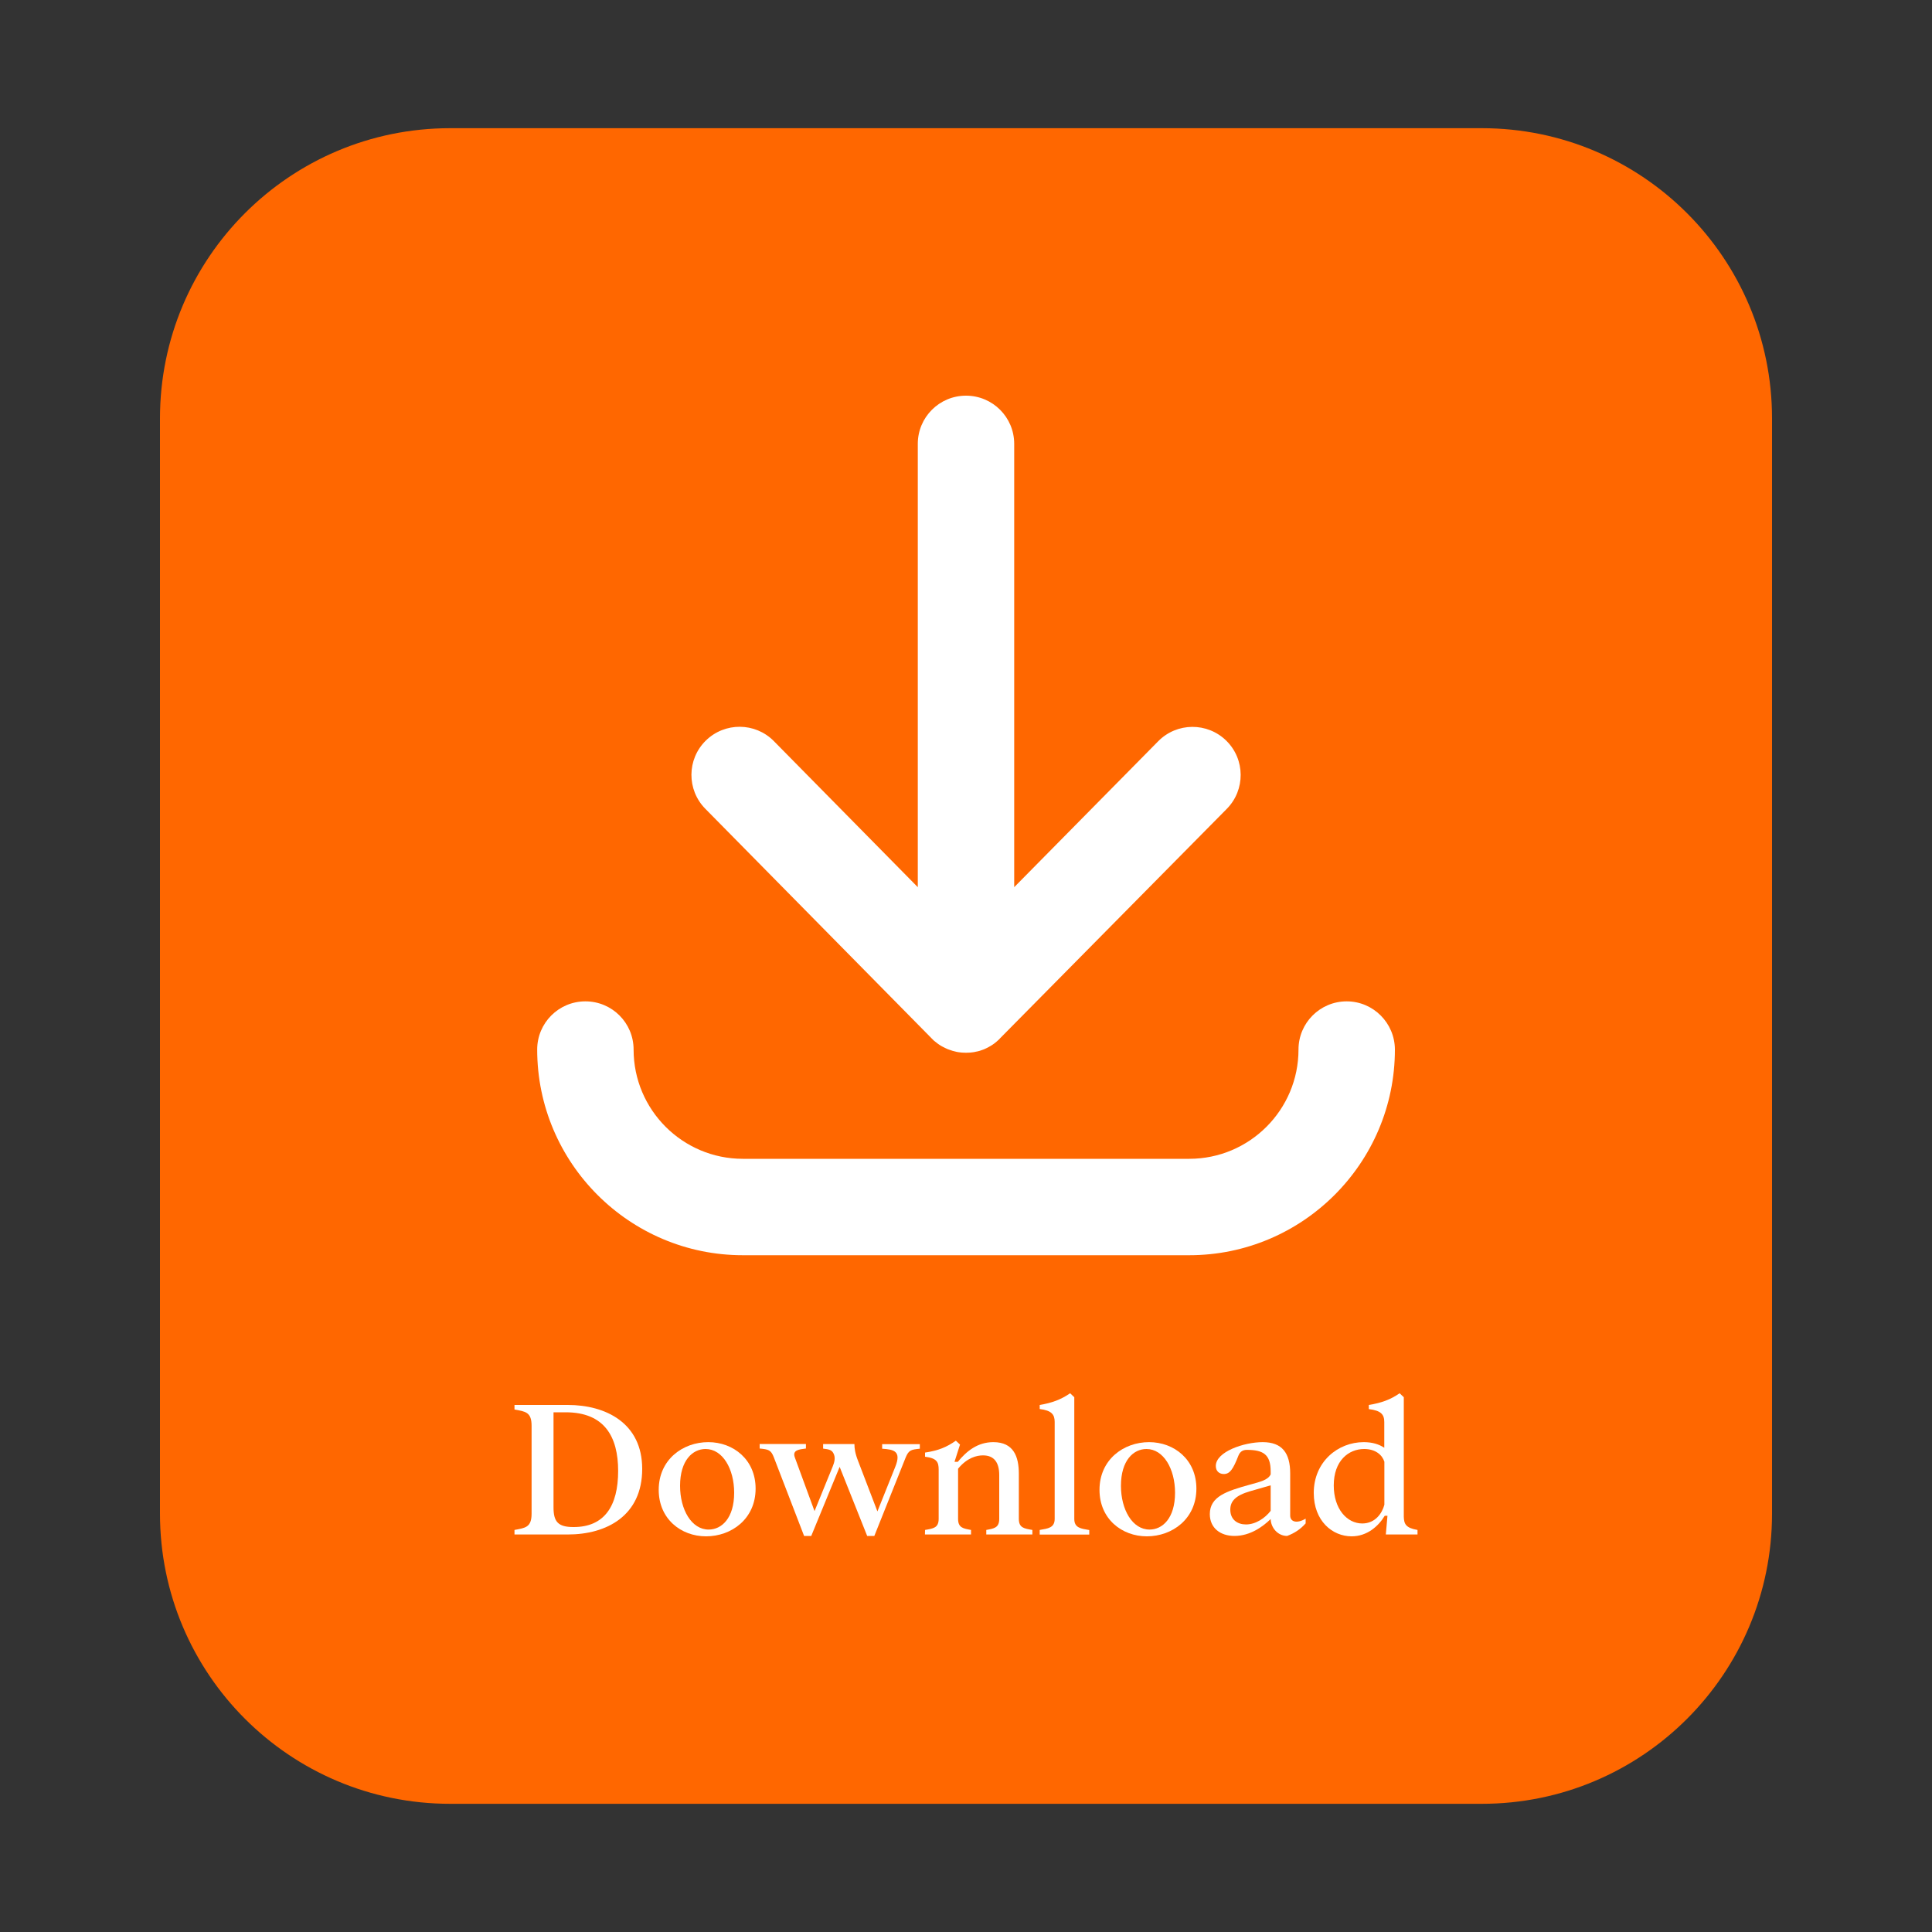
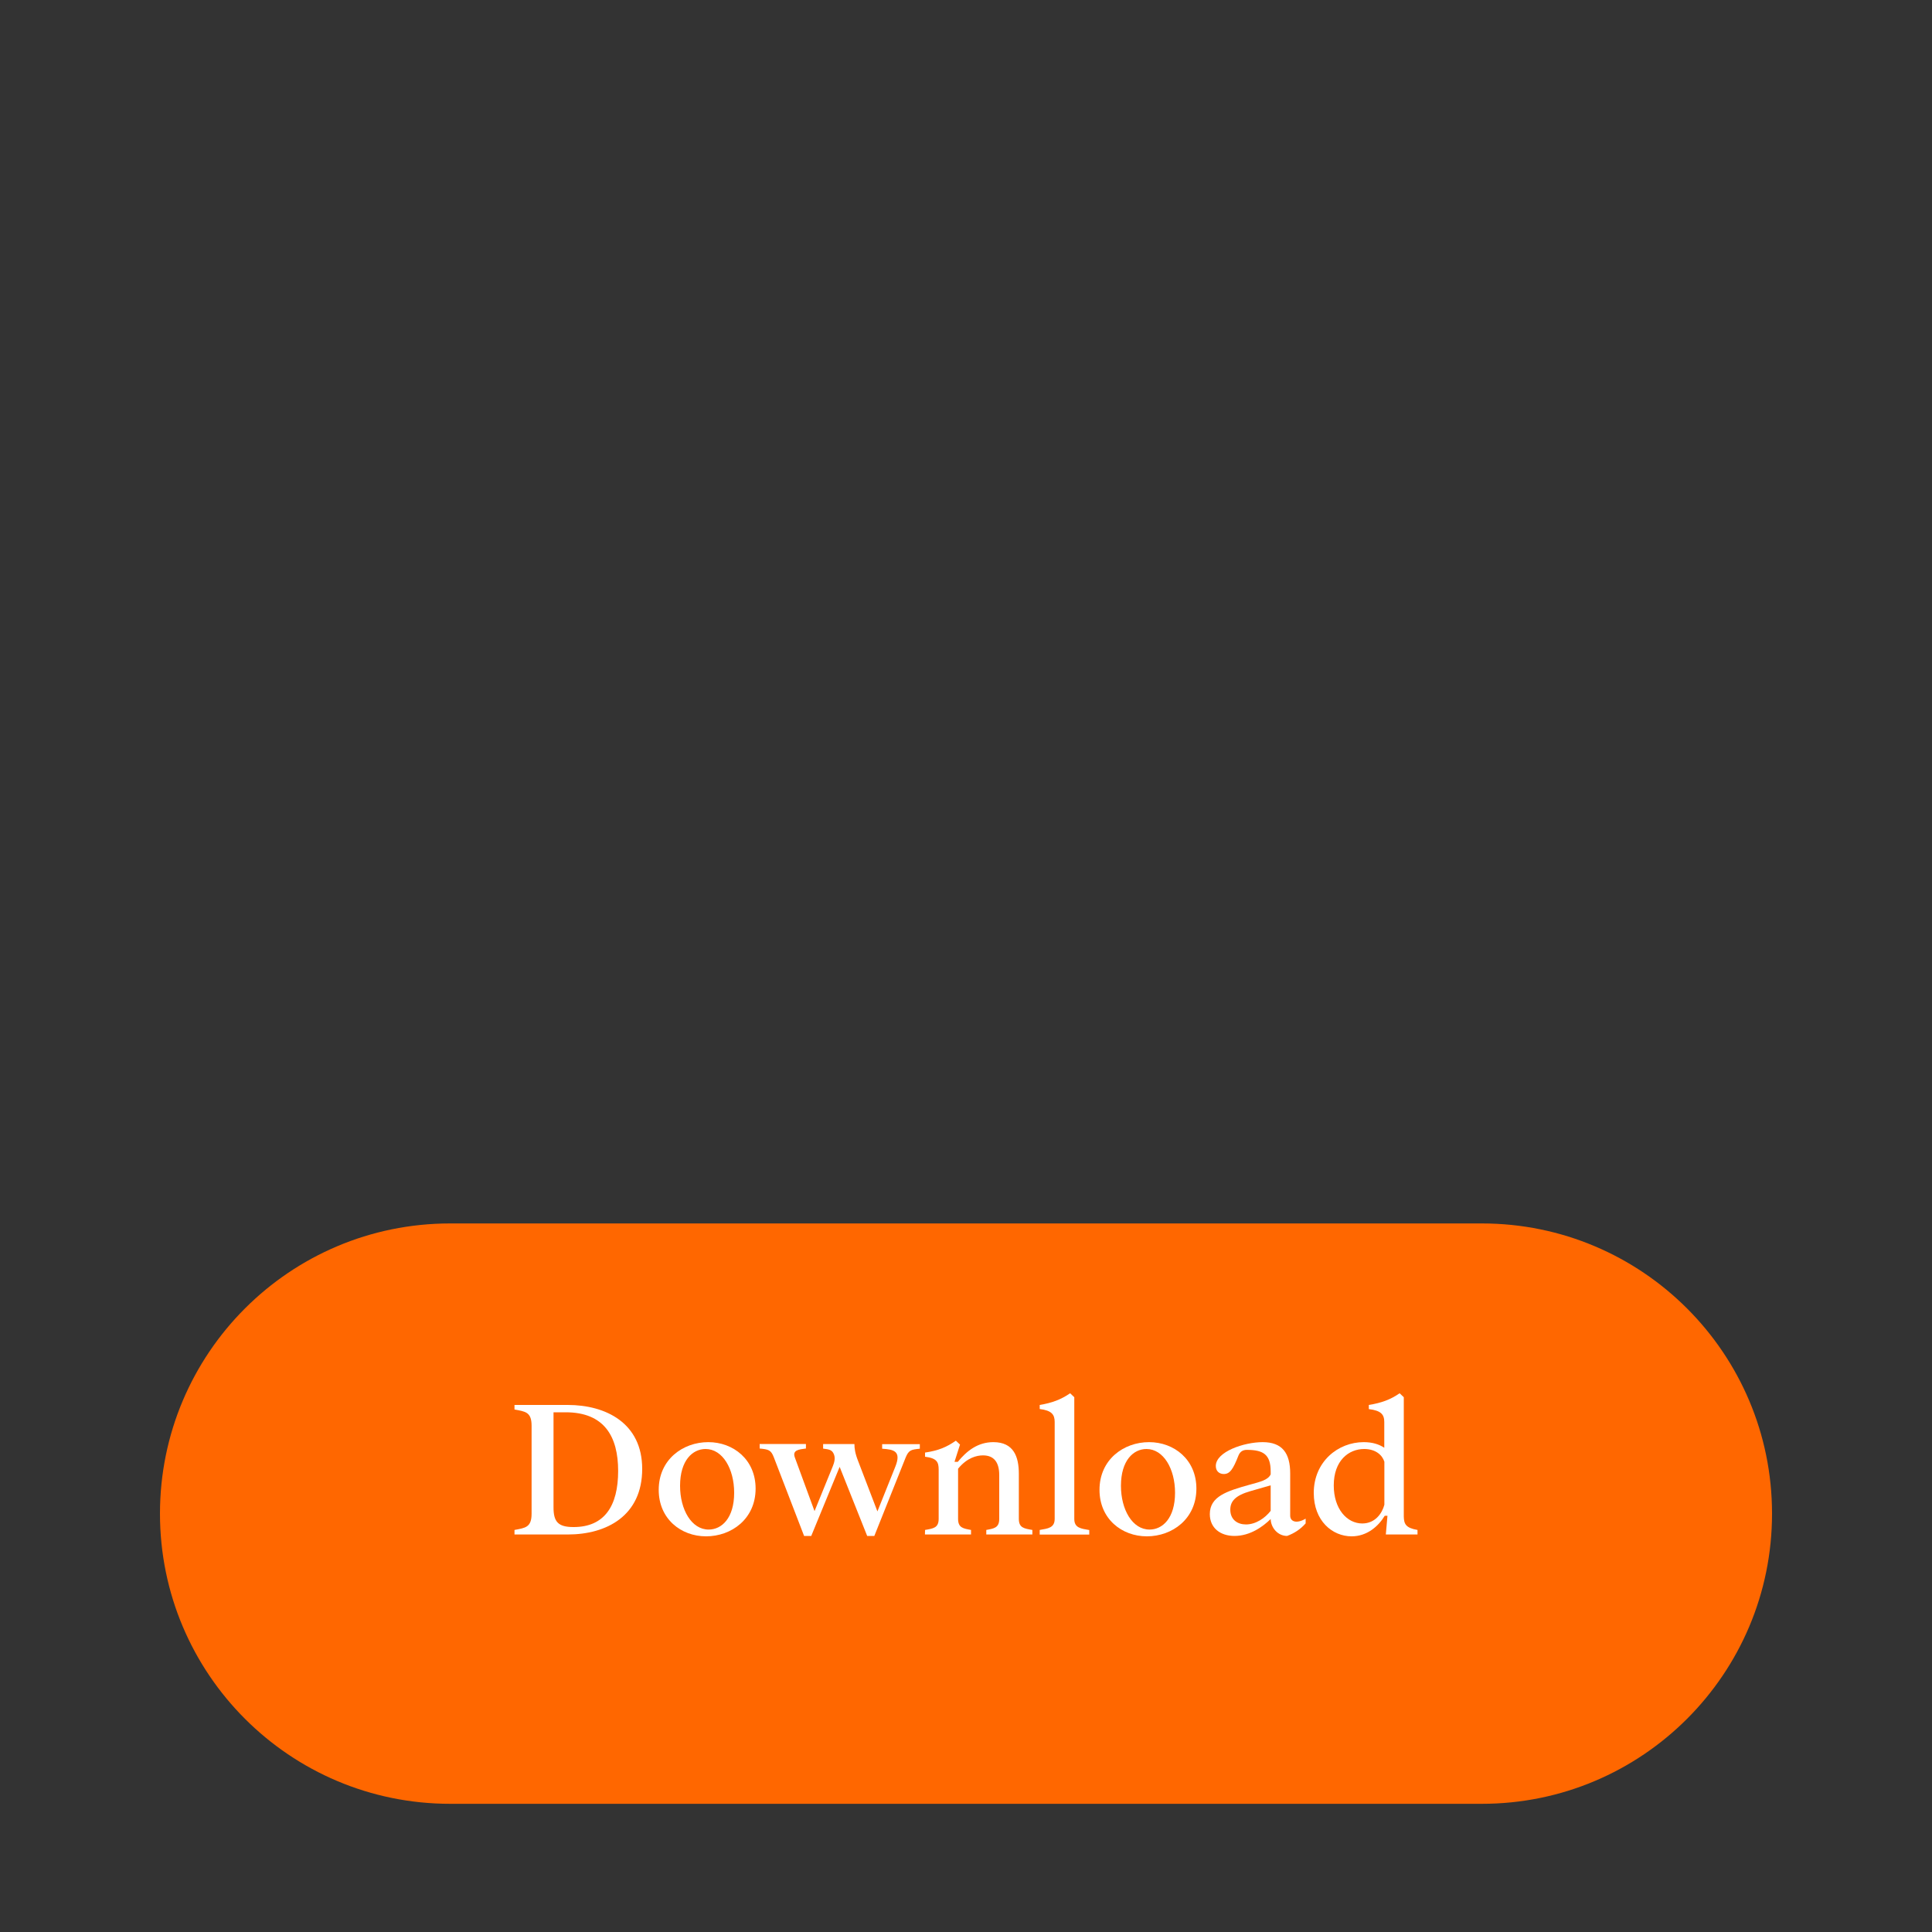
<svg xmlns="http://www.w3.org/2000/svg" version="1.1" id="Layer_1" x="0px" y="0px" viewBox="0 0 200 200" style="enable-background:new 0 0 200 200;" xml:space="preserve">
  <rect x="0" y="0" width="200" height="200" fill="#333333" stroke="none" />
  <style type="text/css">
	.st0{fill:#FF6700;}
	.st1{fill:#FFFFFF;}
</style>
-   <path class="st0" d="M153.4,186.73H46.6c-16.59,0-30.04-13.45-30.04-30.04V43.31c0-16.59,13.45-30.04,30.04-30.04h106.8  c16.59,0,30.04,13.45,30.04,30.04V156.7C183.44,173.28,169.99,186.73,153.4,186.73z" />
+   <path class="st0" d="M153.4,186.73H46.6c-16.59,0-30.04-13.45-30.04-30.04c0-16.59,13.45-30.04,30.04-30.04h106.8  c16.59,0,30.04,13.45,30.04,30.04V156.7C183.44,173.28,169.99,186.73,153.4,186.73z" />
  <g>
    <g>
      <g>
-         <path class="st1" d="M96.45,107.5c0.01,0.01,0.02,0.02,0.02,0.02c0.01,0.01,0.02,0.02,0.02,0.02c0.02,0.02,0.05,0.04,0.07,0.07     c0.03,0.03,0.06,0.06,0.09,0.09s0.06,0.06,0.1,0.08c0.03,0.03,0.06,0.06,0.1,0.08c0.03,0.03,0.07,0.05,0.1,0.08     s0.07,0.05,0.1,0.08c0.03,0.02,0.07,0.05,0.1,0.07s0.07,0.05,0.1,0.07c0.04,0.02,0.07,0.05,0.11,0.07     c0.03,0.02,0.07,0.04,0.1,0.06c0.04,0.02,0.08,0.04,0.11,0.06s0.07,0.04,0.1,0.05c0.04,0.02,0.08,0.04,0.12,0.06     c0.03,0.02,0.06,0.03,0.1,0.05c0.04,0.02,0.09,0.04,0.13,0.06c0.03,0.01,0.06,0.03,0.09,0.04c0.05,0.02,0.09,0.04,0.14,0.05     c0.03,0.01,0.06,0.02,0.09,0.03c0.05,0.02,0.1,0.03,0.15,0.05c0.03,0.01,0.06,0.02,0.08,0.03c0.05,0.02,0.1,0.03,0.15,0.04     c0.03,0.01,0.05,0.01,0.08,0.02c0.05,0.01,0.11,0.02,0.16,0.04c0.03,0.01,0.05,0.01,0.08,0.02c0.06,0.01,0.11,0.02,0.17,0.03     c0.02,0,0.05,0.01,0.07,0.01c0.06,0.01,0.12,0.01,0.18,0.02c0.02,0,0.04,0.01,0.06,0.01c0.06,0.01,0.13,0.01,0.19,0.01     c0.02,0,0.03,0,0.05,0c0.08,0,0.16,0.01,0.24,0.01l0,0l0,0c0.08,0,0.16,0,0.24-0.01c0.02,0,0.03,0,0.05,0     c0.06,0,0.13-0.01,0.19-0.01c0.02,0,0.05-0.01,0.07-0.01c0.06-0.01,0.11-0.01,0.17-0.02c0.02,0,0.05-0.01,0.07-0.01     c0.05-0.01,0.11-0.02,0.16-0.03c0.03-0.01,0.05-0.01,0.08-0.02c0.05-0.01,0.1-0.02,0.16-0.03c0.03-0.01,0.06-0.02,0.08-0.02     c0.05-0.01,0.1-0.03,0.15-0.04c0.03-0.01,0.06-0.02,0.09-0.03c0.05-0.02,0.1-0.03,0.14-0.05c0.03-0.01,0.06-0.02,0.09-0.03     c0.05-0.02,0.09-0.03,0.13-0.05c0.03-0.01,0.06-0.03,0.09-0.04c0.04-0.02,0.09-0.04,0.13-0.06c0.03-0.02,0.07-0.03,0.1-0.05     c0.04-0.02,0.08-0.04,0.12-0.06c0.03-0.02,0.07-0.04,0.1-0.06c0.04-0.02,0.08-0.04,0.11-0.06s0.07-0.04,0.1-0.06     c0.04-0.02,0.07-0.04,0.11-0.07c0.03-0.02,0.07-0.05,0.1-0.07s0.07-0.05,0.1-0.07s0.07-0.05,0.1-0.08s0.07-0.05,0.1-0.08     s0.06-0.05,0.09-0.08s0.07-0.06,0.1-0.09s0.06-0.06,0.09-0.08c0.02-0.02,0.05-0.04,0.07-0.07c0.01-0.01,0.02-0.02,0.02-0.03     c0.01-0.01,0.02-0.01,0.02-0.02L127,83.73c1.93-1.96,1.91-5.12-0.05-7.05s-5.12-1.91-7.05,0.05l-14.91,15.11V45.95     c0-2.76-2.23-4.99-4.99-4.99s-4.99,2.23-4.99,4.99v45.89l-14.9-15.12c-1.93-1.96-5.09-1.98-7.05-0.05s-1.98,5.09-0.05,7.05     L96.45,107.5z" />
-         <path class="st1" d="M139.41,103.66c-2.76,0-4.99,2.23-4.99,4.99c0,6.24-5.07,11.31-11.31,11.31H76.9     c-6.24,0-11.31-5.07-11.31-11.31c0-2.76-2.23-4.99-4.99-4.99s-4.99,2.23-4.99,4.99c0,11.74,9.55,21.29,21.29,21.29h46.21     c11.74,0,21.29-9.55,21.29-21.29C144.39,105.9,142.16,103.66,139.41,103.66z" />
-       </g>
+         </g>
      <g>
        <path class="st1" d="M66.48,152.06c0,4.85-3.68,6.79-7.71,6.79h-5.51v-0.47c1.11-0.21,1.77-0.26,1.77-1.68v-9.11     c0-1.43-0.66-1.47-1.77-1.68v-0.47h5.51C62.71,145.44,66.48,147.31,66.48,152.06z M63.99,152.27c0-3.56-1.43-6.07-5.43-6.07H57.3     v9.84c0,1.47,0.45,2.04,2.06,2.04C62.58,158.09,63.99,155.89,63.99,152.27z" />
        <path class="st1" d="M68.19,154.23c0-3.13,2.49-4.94,5.13-4.94c2.6,0,4.9,1.81,4.9,4.81c0,3.13-2.49,4.94-5.13,4.94     C70.49,159.04,68.19,157.23,68.19,154.23z M76,154.53c0-2.47-1.19-4.53-2.96-4.53c-1.34,0-2.64,1.17-2.64,3.81     c0,2.47,1.19,4.53,2.96,4.53C74.7,158.34,76,157.17,76,154.53z" />
        <path class="st1" d="M80.11,150.87c-0.3-0.79-0.57-0.83-1.47-0.92v-0.47h4.79v0.47c-0.7,0.09-1.43,0.15-1.15,0.92l2.04,5.56     l1.89-4.64c0.15-0.38,0.32-0.89,0.06-1.36c-0.19-0.36-0.51-0.4-1.06-0.47v-0.47h3.24c0,0.43,0.06,0.94,0.38,1.75l2,5.22     l1.85-4.62c0.66-1.64-0.17-1.79-1.36-1.87v-0.47h3.9v0.47c-0.89,0.09-1.15,0.13-1.47,0.92L90.51,159h-0.74l-2.85-7.15L83.98,159     h-0.74L80.11,150.87z" />
        <path class="st1" d="M95.76,158.38c0.85-0.15,1.41-0.21,1.41-1.15v-5.09c0-0.77-0.17-1.19-1.41-1.34v-0.43     c1.41-0.21,2.24-0.57,3.19-1.23l0.43,0.4l-0.57,1.79h0.34c0.92-1.13,2.07-2.04,3.68-2.04c2.11,0,2.64,1.51,2.64,3.28v4.66     c0,0.94,0.55,1,1.4,1.15v0.47h-4.77v-0.47c0.79-0.15,1.34-0.21,1.34-1.15v-4.53c0-1.28-0.51-2.04-1.68-2.04     c-0.64,0-1.64,0.23-2.58,1.38v5.19c0,0.94,0.55,1,1.34,1.15v0.47h-4.77L95.76,158.38L95.76,158.38z" />
        <path class="st1" d="M107.63,158.38c0.85-0.15,1.55-0.21,1.55-1.15V147.2c0-0.77-0.32-1.19-1.55-1.34v-0.42     c1.26-0.21,2.19-0.55,3.15-1.21l0.43,0.41v12.6c0,0.94,0.7,1,1.55,1.15v0.47h-5.13C107.63,158.86,107.63,158.38,107.63,158.38z" />
        <path class="st1" d="M113.82,154.23c0-3.13,2.49-4.94,5.13-4.94c2.6,0,4.9,1.81,4.9,4.81c0,3.13-2.49,4.94-5.13,4.94     C116.12,159.04,113.82,157.23,113.82,154.23z M121.64,154.53c0-2.47-1.19-4.53-2.96-4.53c-1.34,0-2.64,1.17-2.64,3.81     c0,2.47,1.19,4.53,2.96,4.53C120.34,158.34,121.64,157.17,121.64,154.53z" />
        <path class="st1" d="M135.16,157.21v0.49c-0.55,0.62-1.17,1.02-1.92,1.3c-0.96,0-1.68-0.85-1.7-1.75     c-0.79,0.77-2.11,1.75-3.75,1.75c-1.47,0-2.55-0.83-2.55-2.26c0-1.83,1.75-2.38,4.11-3.04c1.17-0.32,1.9-0.49,2.19-1.07v-0.3     c0-1.77-0.77-2.24-2.47-2.24c-0.4,0-0.7,0.17-0.87,0.6c-0.55,1.41-0.89,1.9-1.51,1.9c-0.45,0-0.83-0.28-0.83-0.83     c0-1.49,2.94-2.47,4.85-2.47c2.02,0,2.85,1.13,2.85,3.24v4.36C133.56,157.55,134.26,157.75,135.16,157.21z M131.54,156.4v-2.64     l-2.09,0.6c-1.58,0.45-2.09,1.06-2.09,1.92c0,1.04,0.75,1.53,1.62,1.53C130,157.81,130.96,157.15,131.54,156.4z" />
        <path class="st1" d="M146.74,158.38v0.47h-3.28l0.17-1.94h-0.28c-0.66,1.09-1.83,2.13-3.43,2.13c-2,0-3.92-1.6-3.92-4.49     c0-3.24,2.51-5.26,5.17-5.26c0.92,0,1.6,0.23,2.13,0.58v-2.66c0-0.77-0.32-1.19-1.6-1.34v-0.43c1.3-0.21,2.24-0.55,3.19-1.21     l0.43,0.41v12.35C145.34,157.75,145.51,158.17,146.74,158.38z M143.31,155.77v-4.45c-0.21-0.68-0.89-1.32-2.09-1.32     c-1.62,0-3.15,1.21-3.15,3.77c0,2.43,1.36,3.94,2.96,3.94C142.38,157.7,143.08,156.64,143.31,155.77z" />
      </g>
    </g>
  </g>
</svg>